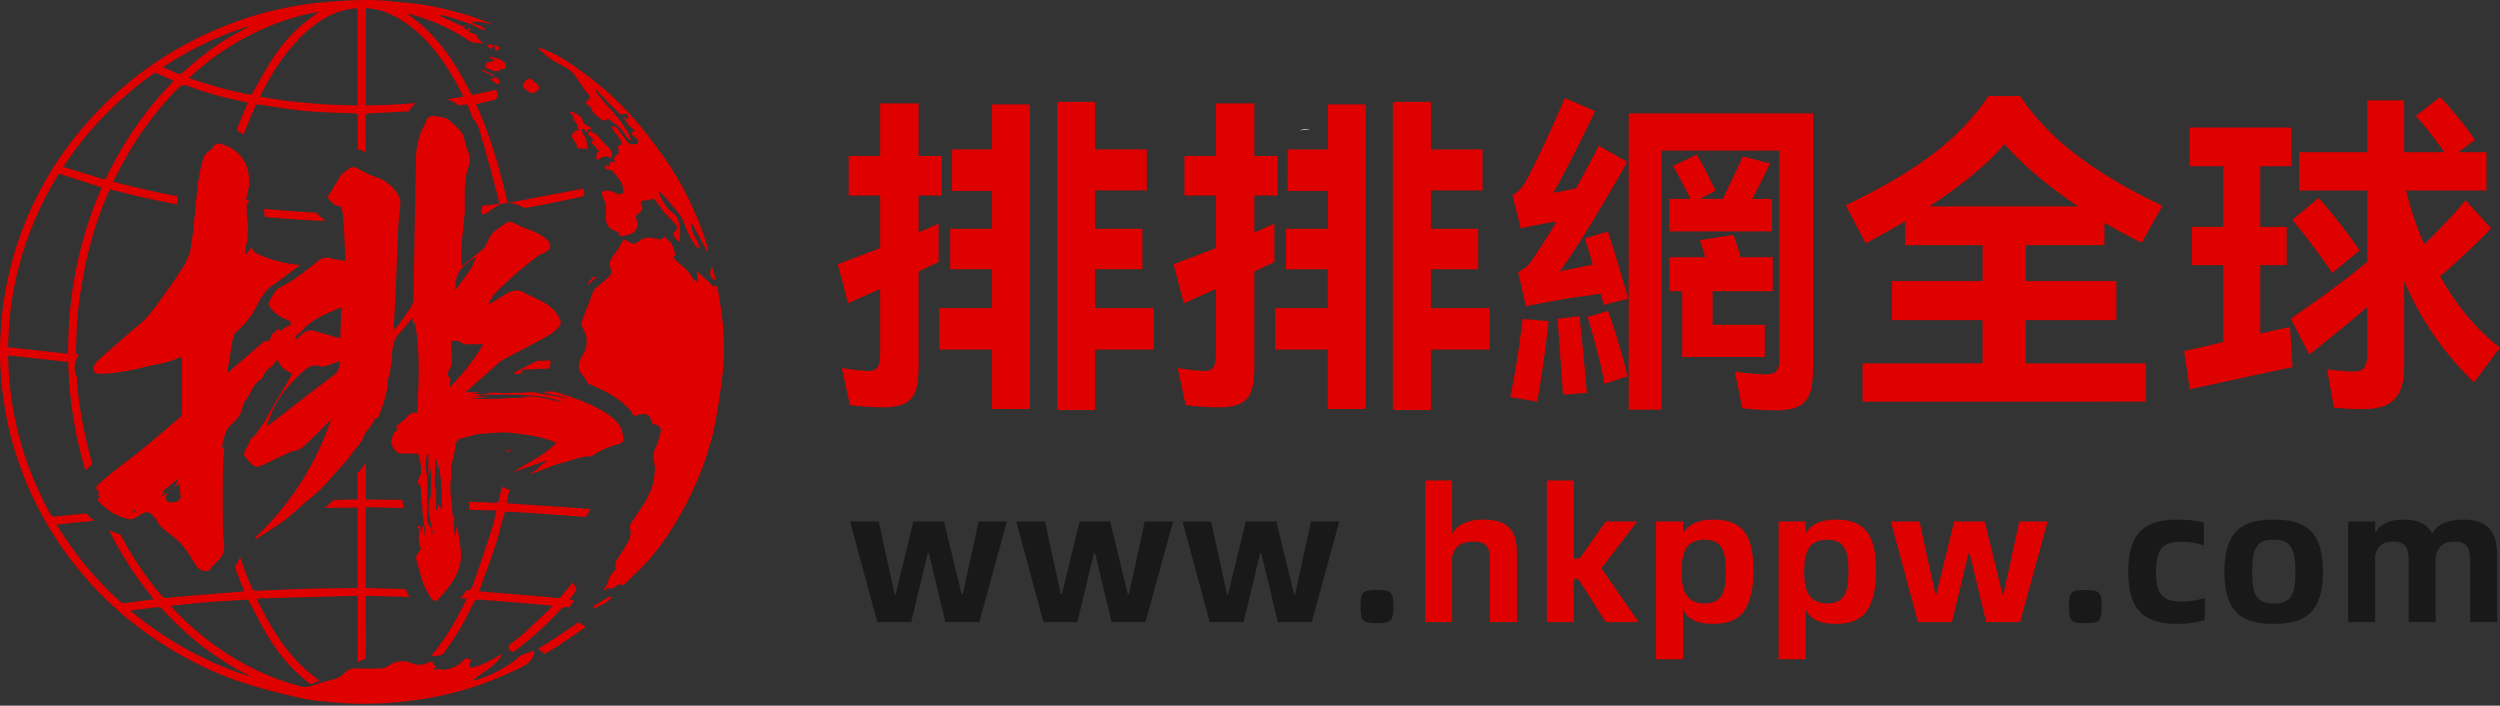
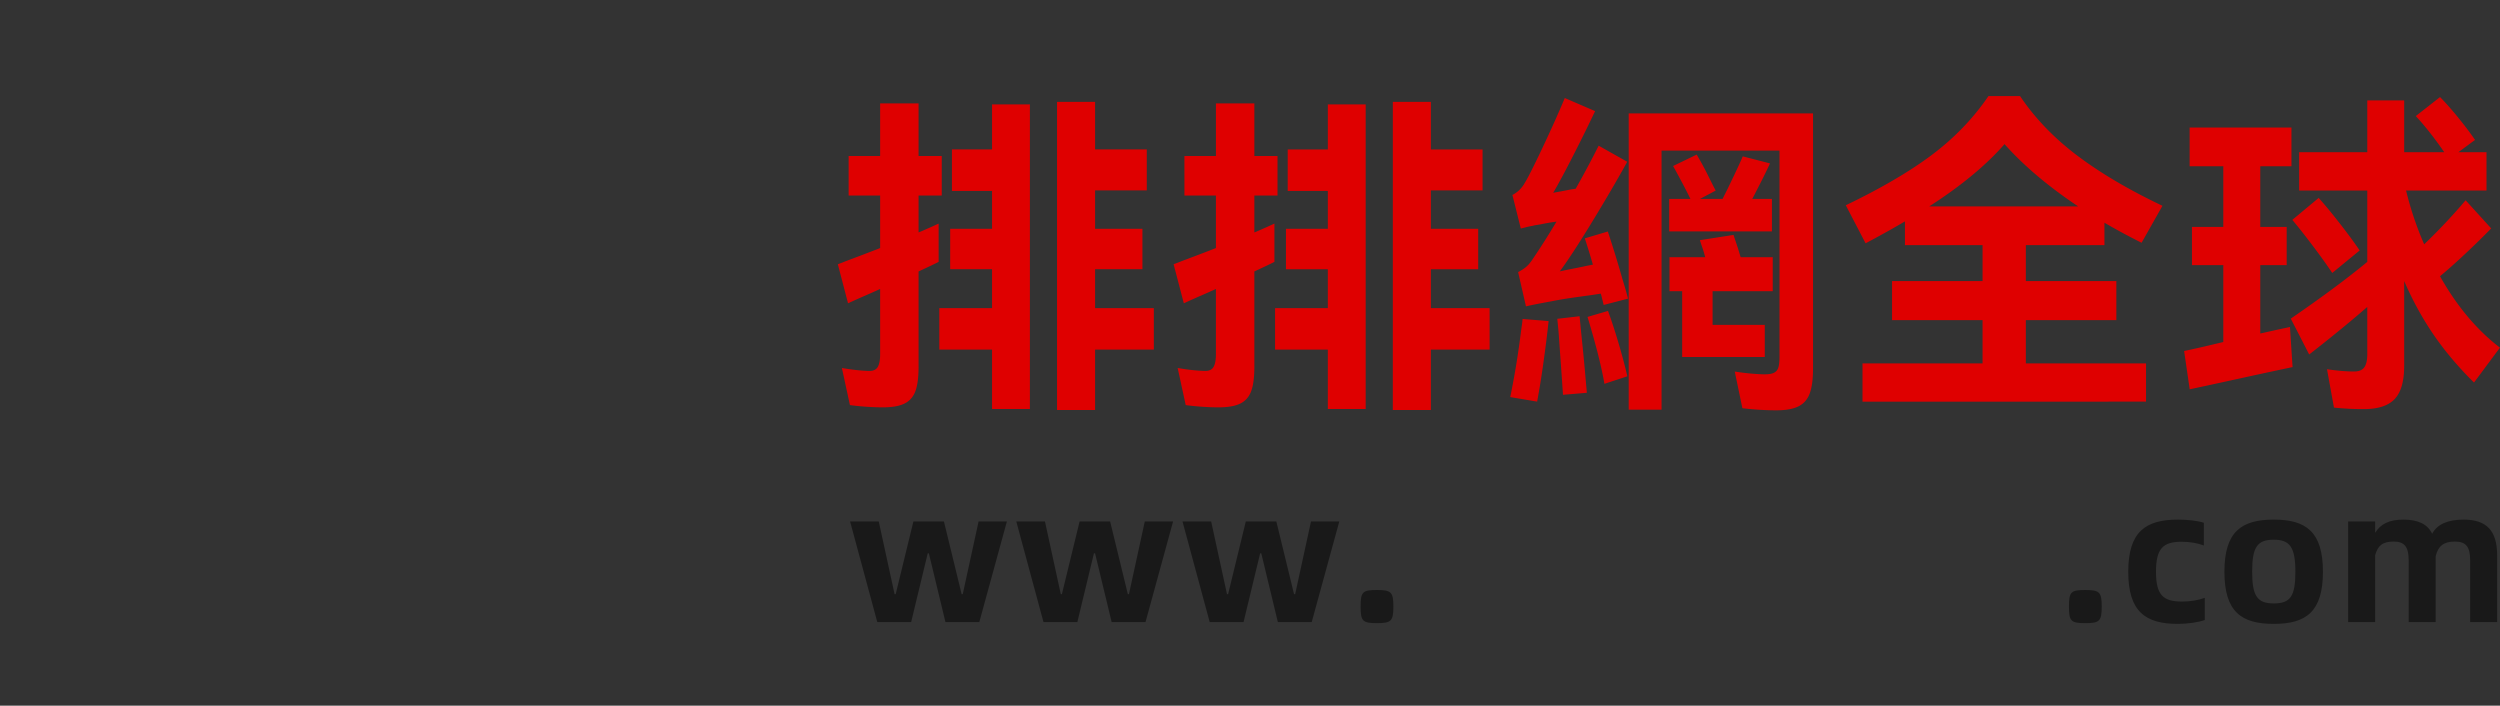
<svg xmlns="http://www.w3.org/2000/svg" width="953" height="269" viewBox="0 0 953 269">
  <rect x="0" y="0" width="953" height="269" fill="#333333" stroke="none" />
  <defs>
    <linearGradient x1="50%" y1="100%" x2="50%" y2=".101%" id="a">
      <stop stop-color="#FFF" offset="0%" />
      <stop stop-color="#F7F8FC" offset="100%" />
    </linearGradient>
  </defs>
  <g fill="none" fill-rule="evenodd">
    <path d="M378.168 39.798h14.428v116.106h-14.428V39.798zm-54.666 19.674h35.492v15.076h-35.492V59.472zm34.56 57.976h27.732v15.824h-27.732v-15.824zm4.146-30.228h23.97v15.41h-23.97V87.22zm44.116-30.258h30.83v15.616h-30.83V56.962zm0 60.486h33.518v15.824h-33.518v-15.824zm-.128-30.228h29.294v15.41h-29.294V87.22zm-3.252-48.396h14.506v117.464h-14.506V38.824zm-40.068 18.138h22.134v15.822h-22.134V56.962zm-39.6 58.658-3.892-14.882c.427-.171.896-.35 1.408-.537a27.824 27.824 0 0 0 1.536-.615c15.693-5.855 27.52-10.641 35.478-14.358v14.598c-2.841 1.464-9.288 4.448-19.34 8.954a300.013 300.013 0 0 1-8.122 3.676 306.335 306.335 0 0 0-7.068 3.164zm7.76 25.778c1.688.085 2.856-.387 3.503-1.415.647-1.029.971-2.68.971-4.955V39.414h14.654v100.302c0 4.073-.405 7.207-1.216 9.403-.81 2.195-2.221 3.78-4.231 4.754-2.01.974-4.917 1.445-8.721 1.413-4.275-.067-8.275-.356-12.002-.868l-3.068-14.144c3.81.664 7.18 1.038 10.11 1.124zm175.132-101.6h14.428v116.106h-14.428V39.798zm-54.666 19.674h35.492v15.076h-35.492V59.472zm34.56 57.976h27.732v15.824h-27.732v-15.824zm4.146-30.228h23.97v15.41h-23.97V87.22zm44.116-30.258h30.83v15.616h-30.83V56.962zm0 60.486h33.518v15.824h-33.518v-15.824zm-.128-30.228h29.294v15.41h-29.294V87.22zm-3.252-48.396h14.506v117.464h-14.506V38.824zm-40.068 18.138h22.134v15.822h-22.134V56.962zm-39.6 58.658-3.892-14.882c.427-.171.896-.35 1.408-.537a27.824 27.824 0 0 0 1.536-.615c15.693-5.855 27.52-10.641 35.478-14.358v14.598c-2.841 1.464-9.288 4.448-19.34 8.954a300.012 300.012 0 0 1-8.122 3.676 306.334 306.334 0 0 0-7.068 3.164zm7.76 25.778c1.688.085 2.856-.387 3.503-1.415.647-1.029.971-2.68.971-4.955V39.414h14.654v100.302c0 4.073-.405 7.207-1.216 9.403-.81 2.195-2.221 3.78-4.231 4.754-2.01.974-4.917 1.445-8.721 1.413-4.275-.067-8.275-.356-12.002-.868l-3.068-14.144c3.81.664 7.18 1.038 10.11 1.124zm177.254-65.57h39.174v12.386H636.29V75.828zm.114 22.2h39.366v12.964h-39.366V98.028zm-50.444 55.068-10.258-1.734c.868-4.211 1.645-8.43 2.332-12.656a331.93 331.93 0 0 0 1.812-12.696c.336-2.214.52-3.688.554-4.424l9.922.81a21.28 21.28 0 0 1-.137 1.29c-.06.435-.106.882-.139 1.342-.54 4.678-1.16 9.483-1.862 14.414a317.026 317.026 0 0 1-2.224 13.654zm7.682-31.574 8.492-.974c.412 4.202.777 7.86 1.094 10.972.323 3.09.62 6.182.892 9.276.272 3.093.536 6.07.792 8.93l-9.102.768c-.27-4.222-.764-11.246-1.48-21.072a114.007 114.007 0 0 0-.32-4.142 939.09 939.09 0 0 0-.368-3.758zm11.524-.718 7.804-2.284c1.293 3.508 2.613 7.534 3.959 12.078s2.486 8.824 3.421 12.84l-8.748 2.874c-1.024-6.175-3.17-14.678-6.436-25.508zm-25.438-33.686-3.194-12.806c1.056-.564 1.92-1.176 2.594-1.835a13.325 13.325 0 0 0 1.856-2.297l.128-.256c1.132-1.744 3.407-6.23 6.825-13.46 3.418-7.228 6.27-13.594 8.555-19.098l11.56 4.994c-2.299 4.881-5.06 10.489-8.286 16.824-3.225 6.334-5.789 11.104-7.69 14.31l3.301-.611a189.48 189.48 0 0 0 3.381-.661 69.213 69.213 0 0 0 3.405-.533 190.62 190.62 0 0 0 3.199-.611L601.676 83.6l-3.262.276a111.18 111.18 0 0 0-5.802.697 93.2 93.2 0 0 0-5.524.98c-.512.086-.994.163-1.447.232a11.17 11.17 0 0 0-1.319.28c-.82.138-1.615.305-2.386.502-.77.196-1.507.38-2.208.55zm1.97 29.668-2.988-13.062c1.365-.722 2.45-1.443 3.253-2.163.803-.721 1.625-1.733 2.465-3.037 3.616-5.302 7.821-12.066 12.616-20.294s8.918-15.794 12.37-22.696l10.892 6.134c-3.85 6.958-8.354 14.661-13.509 23.109-5.155 8.447-9.226 14.673-12.211 18.677a192.45 192.45 0 0 1 5.065-1.045 192.45 192.45 0 0 0 5.065-1.045c1.701-.323 3.395-.658 5.08-1.006s3.353-.684 5.002-1.006l.94 11.768c-1.53.236-3.049.464-4.554.685-1.505.22-3.023.45-4.554.687-2.653.354-5.231.714-7.734 1.079-2.503.364-4.913.777-7.232 1.237-5.047.925-8.369 1.584-9.966 1.978zm22.434-25.932 8.77-2.61a432.026 432.026 0 0 1 5.58 18.176c.877 2.804 1.584 5.278 2.12 7.424l-9.284 2.404c-.933-3.888-2.067-8.187-3.401-12.897-1.334-4.71-2.596-8.876-3.785-12.497zm86.996-47.63v97.256c0 4.014-.411 7.16-1.234 9.436s-2.243 3.927-4.26 4.954c-2.017 1.026-4.844 1.54-8.48 1.54-4.053 0-8.37-.266-12.952-.796l-2.91-13.988c3.777.597 7.359.948 10.744 1.054 1.84.052 3.203-.126 4.089-.533.886-.408 1.478-1.083 1.777-2.026.299-.944.448-2.359.448-4.245v-78.48h-44.968v98.772h-12.52V43.224h70.266zm-53.34 20.052 8.992-4.346a122.925 122.925 0 0 1 4.586 8.488 231.536 231.536 0 0 0 2.652 5.232l-8.878 4.718a203.26 203.26 0 0 0-3.687-7.312 406.035 406.035 0 0 0-3.665-6.78zm26.196 20.17-9.654-2.832c.308-.74 1.737-3.653 4.288-8.738 3.076-6.355 4.981-10.448 5.716-12.278l10.38 2.688c-.905 2.001-2.139 4.538-3.701 7.612a803.55 803.55 0 0 1-4.589 8.896 475.22 475.22 0 0 1-1.348 2.494c-.42.77-.784 1.49-1.092 2.158zM648 91.554l12.828-2.004c.185.597.421 1.322.708 2.176.287.853.607 1.818.962 2.894a846.462 846.462 0 0 0 1.784 5.854l1.506 4.878-13.47.098a68.547 68.547 0 0 0-1.061-3.57c-.438-1.356-.884-2.76-1.339-4.21a47.46 47.46 0 0 0-1.049-3.481 71.224 71.224 0 0 1-.869-2.635zm-6.754 13.676h11.59v18.62h19.898v12.25h-31.488v-30.87zm68.738 47.874v-14.586h108.082v14.586H709.984zm45.77-7.726V89.272h16.492v56.106h-16.492zM726.17 93.442v-14.77h76.044v14.77H726.17zm-4.922 28.594v-14.898h85.504v14.898h-85.504zm-10.082-29.284-7.548-14.506c13.544-6.514 24.557-12.972 33.038-19.374 8.481-6.403 15.6-13.821 21.354-22.254h12.03c5.65 8.414 12.913 15.972 21.788 22.674 8.875 6.701 19.71 13.088 32.504 19.16l-7.962 14.094c-11.537-5.779-21.665-11.841-30.383-18.186-8.718-6.346-16.004-12.819-21.859-19.42-5.475 6.274-12.508 12.474-21.101 18.599-8.593 6.124-19.213 12.529-31.861 19.213zm136.358-35.36 14.094-.248v78.69l-14.094.15V57.392zm-12.81 91.018-2.126-14.614c2.704-.551 6.202-1.338 10.495-2.361 4.293-1.024 8.536-2.025 12.731-3.005a8907.16 8907.16 0 0 0 8.907-1.988c2.87-.643 5.607-1.24 8.211-1.79l.996 15.282a2536.24 2536.24 0 0 0-20.264 4.362 4279.033 4279.033 0 0 1-18.95 4.114zm-.03-99.79h38.822v14.77h-38.822V48.62zm.896 37.876h36.104v14.584H835.58V86.496zm40.848-28.482h71.424v14.614h-71.424V58.014zm20.954 83.598c1.839 0 3.136-.531 3.892-1.593.756-1.062 1.134-2.766 1.134-5.111v-96.63h14.066v101.17c0 5.746-1.151 9.906-3.454 12.478-2.303 2.572-6.047 3.91-11.234 4.014-3.91.052-7.938-.136-12.082-.562l-2.654-14.634c3.89.578 7.335.868 10.332.868zm-17.12-6.48-7.02-13.668c13.741-9.442 24.704-17.698 32.888-24.77l4.916 12.442c-7.31 7.025-17.572 15.69-30.784 25.996zm24.77-64.946 10.674-4.688c2.332 13.078 6.812 25.747 13.439 38.007 6.627 12.259 14.572 21.932 23.835 29.019l-9.89 13.304c-6.93-6.832-12.741-13.934-17.432-21.305-4.69-7.372-8.622-15.34-11.793-23.907-3.171-8.567-6.116-18.71-8.833-30.43zm20.676 38.714-7.576-10.318c3.623-3.158 7.343-6.693 11.162-10.605a223.315 223.315 0 0 0 10.606-11.63l9.746 10.73a314.614 314.614 0 0 1-11.816 11.459c-4.23 3.902-8.271 7.357-12.122 10.364zM873.83 83.82l10.046-8.374c2.323 2.578 5.022 5.84 8.099 9.787 3.077 3.946 5.586 7.36 7.529 10.243l-10.458 8.58c-1.91-2.882-4.37-6.317-7.377-10.306-3.007-3.99-5.62-7.3-7.839-9.93zm47.072-39.57 9.234-7.248c2.057 2.066 4.366 4.673 6.925 7.819 2.56 3.146 4.7 5.985 6.421 8.517l-10.012 7.376c-1.427-2.343-3.343-5.1-5.748-8.272-2.405-3.172-4.679-5.903-6.82-8.192z" fill="#DF0000" fill-rule="nonzero" />
    <g fill-rule="nonzero">
      <path fill-opacity=".5" fill="#000" d="M334.982 198.78h-10.934l10.366 38.34h12.922l6.32-26.199h.425l6.32 26.2h12.921l10.508-38.34h-10.792l-6.035 27.69h-.426l-6.745-27.69h-11.644l-6.745 27.69h-.426zm63.358 0h-10.935l10.366 38.34h12.922l6.32-26.199h.425l6.32 26.2h12.921l10.508-38.34h-10.792l-6.035 27.69h-.426l-6.745-27.69h-11.644l-6.745 27.69h-.426zm63.356 0h-10.934l10.366 38.34h12.922l6.32-26.199h.425l6.32 26.2h12.921l10.508-38.34h-10.792l-6.035 27.69h-.426l-6.745-27.69h-11.644l-6.745 27.69h-.426zm56.967 32.447c0 5.538.71 6.32 6.248 6.32 5.396 0 6.248-.782 6.248-6.32s-.852-6.319-6.248-6.319c-5.538 0-6.248.71-6.248 6.32z" />
-       <path d="M578.257 210.921c0-8.804-3.55-12.85-12.709-12.85-5.68 0-10.01 1.774-11.999 5.395V183.16h-10.295v53.96h10.295v-25.134c1.136-3.976 3.692-5.538 8.165-5.538 4.828 0 6.248 1.846 6.248 7.171v23.501h10.295v-26.199zm33.821 26.199h12.567l-14.2-20.448 13.632-17.892H612.15l-10.01 14.13h-2.202v-29.75h-10.295v53.96h10.295v-16.33h1.775zm56.328-19.17c0-12.709-3.124-19.88-15.265-19.88-6.248 0-9.869 2.13-11.573 5.325v-4.615h-10.295v52.54h10.295v-19.099c1.633 3.621 4.97 5.61 11.573 5.61 5.751 0 9.727-1.776 11.928-5.255 2.201-3.479 3.337-8.378 3.337-14.626zm-10.508 0c0 7.881-1.562 12.07-8.023 12.07-6.603 0-8.875-4.118-8.875-12.07 0-8.236 2.13-12.212 8.875-12.212 6.461 0 8.023 4.19 8.023 12.212zm57.252 0c0-12.709-3.125-19.88-15.266-19.88-6.248 0-9.869 2.13-11.573 5.325v-4.615h-10.295v52.54h10.295v-19.099c1.633 3.621 4.97 5.61 11.573 5.61 5.751 0 9.727-1.776 11.928-5.255 2.201-3.479 3.337-8.378 3.337-14.626zm-10.509 0c0 7.881-1.562 12.07-8.023 12.07-6.603 0-8.875-4.118-8.875-12.07 0-8.236 2.13-12.212 8.875-12.212 6.461 0 8.023 4.19 8.023 12.212zm27.076-19.17h-10.934l10.366 38.34h12.922l6.32-26.199h.425l6.32 26.2h12.921l10.508-38.34h-10.792l-6.035 27.69h-.426l-6.745-27.69h-11.644l-6.745 27.69h-.426z" fill="#DF0000" />
      <path d="M788.684 231.227c0 5.538.71 6.32 6.248 6.32 5.396 0 6.248-.782 6.248-6.32s-.852-6.319-6.248-6.319c-5.538 0-6.248.71-6.248 6.32zm22.603-13.277c0 15.265 6.603 19.88 18.957 19.88 3.621 0 8.023-.639 10.224-1.49v-8.45c-2.556.923-5.467 1.42-8.662 1.42-7.17 0-9.94-2.414-9.94-11.36 0-8.875 2.698-11.43 9.727-11.43 3.195 0 6.035.496 8.52 1.42v-8.663c-2.343-.78-6.177-1.207-9.869-1.207-12.354 0-18.957 4.615-18.957 19.88zm36.661 0c0 15.265 6.461 19.88 18.815 19.88 12.283 0 18.744-4.615 18.744-19.88 0-15.265-6.46-19.88-18.744-19.88-12.354 0-18.815 4.615-18.815 19.88zm27.051 0c0 9.372-1.917 12.07-8.236 12.07-6.248 0-8.236-2.769-8.236-12.07 0-9.372 1.917-12.212 8.236-12.212 6.177 0 8.236 2.911 8.236 12.212zm76.918-6.248c0-9.443-4.047-13.632-12.78-13.632-6.035 0-10.082 1.775-11.999 5.396-1.704-3.62-5.325-5.396-10.934-5.396-5.396 0-8.733 1.633-10.792 5.041v-4.33h-10.295v38.34h10.295v-25.49c1.065-3.763 2.911-5.183 7.1-5.183 4.047 0 5.68 1.988 5.68 7.171v23.501h10.295v-25.063c.923-3.976 3.124-5.609 7.313-5.609 4.26 0 5.822 1.988 5.822 7.171v23.501h10.295v-25.418z" fill-opacity=".5" fill="#000" />
    </g>
-     <path d="M140.043 0c4.957-.028 9.925.597 14.878 1.043 8.552.772 16.872 2.703 25.039 5.31 2.453.783 4.855 1.724 7.58 2.701-2.77-.093-5.15-1.305-7.664-.523 1.514 1.175 3.65 1.007 5.106 2.567-.342.176-.632.448-.778.385a91.518 91.518 0 0 1-3.738-1.75c-.207-.1-.344-.366-.553-.435-3.279-1.072-6.556-2.154-9.854-3.165-.89-.272-1.852-.313-2.836-.279l8.542 3.926-.153.27 1.596-.392.113.39-.854.507 1.777 1.065-.148-.975 1.301.25-.886 1.173c.675.257 1.24.451 1.788.686.77.329 1.577.357 1.855 1.595.198.879 1.434 1.523 2.33 2.39-1.926-.647-3.872.024-5.812-1.294-6.935-4.708-14.582-7.954-22.67-10.15-.226-.062-.46-.094-.878-.178 1.853 1.451 3.61 2.718 5.243 4.126 5.702 4.913 10.241 10.803 14.104 17.22 1.764 2.932 3.37 5.962 4.973 8.986.361.68.672.776 1.375.61 2.74-.644 5.5-1.212 8.394-1.839.192.853.594 1.687.476 2.439-.085.544-.784 1.235-1.348 1.412-1.74.547-3.55.878-5.332 1.292-.452.105-.906.207-1.54.351 5.408 12.107 9.155 24.605 11.985 37.674 9.645-1.837 19.2-3.658 28.966-5.52.1.513.303 1.183.349 1.864.049.727-.383 1.128-1.117 1.28-4.554.94-9.092 1.967-13.658 2.84-2.701.518-5.412.985-8.165 1.45-.295-.144-.6-.299-.914-.463-4.18-2.176-7.704-1.907-11.475 1.023-.309.24-.616.459-1.32.945l-.048.034-.302.21c-.214.149-.411.287-.596.418-.534.069-1.069.136-1.604.202.072-.928.08-1.766.064-3.14 2.2-.268 4.402-.556 6.605-.86-.114-.747-.145-1.31-.287-1.843-1.5-5.605-2.8-11.277-4.56-16.798a16.145 16.145 0 0 0-1.153-4.313c-.24-.571-.429-1.207-.814-2.707l-.022-.086a74.102 74.102 0 0 0-.393-1.492c-.601-2.172-1.416-3.69-2.74-5.226a426.33 426.33 0 0 1-1.703-4.384c-.262-.689-.573-1.142-1.466-1.001-.759.12-1.517.246-2.276.374-.103-.075-.211-.15-.322-.229l-.568-.391-.032-.022a18.329 18.329 0 0 1-.426-.3 6.895 6.895 0 0 0-2.63-1.178c-.22-.047-.49-.102-.799-.162 2.18-.318 4.359-.674 6.54-1.068-.112-.312-.158-.504-.245-.676-3.349-6.64-7.215-12.942-12.056-18.617-4.388-5.143-9.48-9.39-15.66-12.22-2.875-1.317-5.904-2.088-9.174-2.191v37.02a225.285 225.285 0 0 0 19.093-.888c-.353.29-.672.594-.963.914l-.091.102c-.499.512-.547.584-.822.994a7.107 7.107 0 0 0-.614 1.13c-3.057.191-6.119.348-9.18.498l-6.124.299c-1.074.053-1.405.283-1.4 1.396.015 4.496.022 8.991.026 13.486l-.428-.22-.274-.135a11.26 11.26 0 0 0-2.31-.823c.003-4.153.01-8.307.023-12.46.003-1.055-.383-1.2-1.313-1.236-6.135-.239-12.29-.324-18.396-.893-3.63-.339-7.244-.86-10.854-1.409l-3.61-.552a406.682 406.682 0 0 0-3.613-.537c-.69-.099-1.082.096-1.36.782-.94 2.323-1.998 4.6-2.92 6.929a154.334 154.334 0 0 0-1.44 3.777 21.492 21.492 0 0 0-2.698-1.59 169.825 169.825 0 0 1 4.305-10.57c-.475-.116-.78-.197-1.087-.263-7.317-1.56-14.581-3.347-21.56-6.07-1.953-.763-2.962-.26-4.322 1.146A129.185 129.185 0 0 0 46.637 62.51c-1.18 2.19-2.289 4.418-3.493 6.75 8.196 2.189 16.382 4.024 24.63 5.586-.051.478-.103.972-.155 1.482l-.023.216-.139 1.387a367.898 367.898 0 0 1-25.56-5.776c-.186.38-.34.658-.466.95-3.211 7.512-5.957 15.189-7.782 23.159a235.922 235.922 0 0 0-2.832 14.26c-.641 3.886-1.064 7.82-1.37 11.748-.3 3.893-.329 7.806-.484 11.71-.025.615.027 1.072.834 1.132l.302.022c-.3.478-.58.969-.838 1.47-1.22 2.365-1.003 4.972.03 7.139.25 4.915.841 9.783 1.682 14.602 1.089 6.258 2.483 12.491 4.229 18.597a291.1 291.1 0 0 0-1.698 1.5l-.066.058-.09.08-.064.058-.236.214a12.71 12.71 0 0 0-.483.47 154.617 154.617 0 0 1-3.134-12.176c-2.063-9.589-3.177-19.301-3.426-29.162l-22.84-2.508c-.02.309-.057.58-.05.85.214 10.227 1.562 20.299 4.2 30.189 2.739 10.27 6.716 20.04 11.837 29.355.47.852.979 1.173 1.955 1.06 3.32-.381 6.649-.672 9.972-1.02.6-.062 1.198-.126 1.8-.192a29.294 29.294 0 0 0 2.98 2.81l2.61-.243-2.853.267c-2.09.188-4.18.369-6.266.576-2.527.252-5.048.559-7.89.877 1.882 2.794 3.558 5.352 5.304 7.86 5.464 7.845 11.842 14.883 18.866 21.354.663.61 1.326.783 2.159.668 2.205-.304 4.412-.594 6.62-.884 1.346-.177 2.693-.343 4.24-.539-.763-.946-1.367-1.677-1.954-2.423a136.372 136.372 0 0 1-15.093-23.9 27.395 27.395 0 0 0 4.3 1.577l.478.912c4.288 8.126 9.445 15.666 15.4 22.658.34.4 1.06.674 1.6.667 1.186-.016 2.367-.289 3.554-.388 7.023-.584 14.047-1.149 21.07-1.721 1.688-.138 3.376-.283 5.16-.431a162.933 162.933 0 0 1-3.656-9.358l.091-.125.228-.33a13.607 13.607 0 0 0 1.628-3.347 146.356 146.356 0 0 0 4.227 11.088c.825 1.918.827 1.905 2.916 1.82 6.253-.257 12.505-.565 18.76-.733 6.02-.162 12.044-.172 18.065-.252.27-.004.54-.045.863-.074V193.48c-4.169.038-8.333.082-12.493.141a52.954 52.954 0 0 0 3.317-3.052l7.524-.14c.516-.01 1.032 0 1.626 0l.002-9.945c1.093-1.235 1.82-2.156 2.62-3.334.162-.239.33-.469.567-.769v14.047c.597 0 1.108-.006 1.62.001 4.104.052 8.207.083 12.31.129a13.796 13.796 0 0 0 .183 1.244c.03.154.025.125.044.333.032.332.066.835.105 1.55-4.757-.121-9.511-.244-14.27-.367v30.8c.338.028.574.058.81.064l14.333.368c.133.327.274.65.43.986.317.677.653 1.35 1.01 2.018l-16.647-.44v1.641c.042 5.942.093 11.885.12 17.827.005 1.195-.128 2.392-.103 3.586.016.752-.17 1.169-.966 1.342-.642.139-1.24.475-2.044.8v-25.196l-38.64 1.02c5.969 12.275 12.773 23.45 24.081 31.331-1.117.472-2.092.958-3.12 1.27-.296.09-.793-.261-1.118-.512-6.225-4.82-11.214-10.763-15.29-17.435-2.63-4.304-4.882-8.842-7.259-13.298-.36-.674-.648-.973-1.512-.905-5.286.413-10.582.675-15.867 1.096-4.115.328-8.217.813-12.674 1.264 1.338 1.403 2.44 2.622 3.609 3.774 8.78 8.663 18.626 15.813 29.832 21.044 5.423 2.531 11.007 4.612 16.83 6 .874.208 1.9.135 2.776-.102 1.909-.518 3.758-1.253 5.65-1.844.822-.257 1.7-.332 2.53-.57.967-.276 1.958-.544 2.85-.996.804-.409 1.61-.952 2.2-1.625 1.431-1.64 3.174-1.963 5.247-1.843 2.664.155 5.344.006 8.018.044 1.408.02 2.664-.337 3.807-1.148 2.485-1.765 5.176-2.008 8.024-1.072.114.036.236.048.344.096 2.152.972 4.29.956 6.425-.058.945-.447 1.806-.658 2.234.698.091.286.493.474.784.736l-.77 1.18c.202.103.302.185.333.165 1.07-.726 2.18-.053 3.254-.123 2.685-.175 5.117-1.105 7.069-3.054 1.53-1.527 1.526-1.53 3.672-.6-.218.419-.503.81-.624 1.248-.115.414-.228 1.002-.024 1.28.189.253.837.34 1.22.246 3.402-.835 6.433-2.519 9.46-4.205.506-.28 1.034-.523 1.804-.91-2.575 4.701-7.284 6.595-10.852 9.737l.199.369c1.14-.377 2.295-.716 3.419-1.135 4.24-1.58 8.155-3.773 11.831-6.399.098-.068.214-.125.286-.216 1.662-2.113 4.257-2.48 6.515-3.472.19-.084.44-.034.66-.046.008.257.069.525.015.769-.549 2.465-2.053 4.012-4.328 5.154-11.169 5.609-22.836 9.724-35.15 11.892-12.263 2.159-24.611 2.955-37.035 1.762-4.116-.395-8.286-.675-12.3-1.585-12.224-2.773-24.34-5.879-35.788-11.246-13.167-6.174-25.169-14.023-35.866-23.838a134.084 134.084 0 0 1-22.957-27.539 132.459 132.459 0 0 1-13.352-28.067 126.782 126.782 0 0 1-5.378-22.451C.428 145.926-.15 138.813.034 131.67c.219-8.487 1.123-16.899 2.909-25.223a130.338 130.338 0 0 1 10.79-30.874c5.082-10.206 11.41-19.6 18.918-28.199 7.532-8.624 15.996-16.208 25.398-22.712 6.981-4.83 14.379-8.955 22.143-12.434 8.34-3.737 16.945-6.68 25.852-8.653 4.96-1.1 10-1.974 15.05-2.488C127.385.449 133.723.037 140.043 0zM60.156 231.47c-1.108.021-2.213.212-3.316.35-2.283.289-4.566.587-7.178.924 13.774 11.495 28.883 19.79 45.615 25.131a.474.474 0 0 0-.238-.28C82.282 251.207 71.28 242.54 61.706 232c-.327-.36-1.029-.538-1.55-.529zm131.106-45.98c.852.575 1.843.96 2.933 1.074a222.706 222.706 0 0 1-1.104 5.27L225.055 194c-.528 1.046-.893 1.907-1.393 2.68-.154.24-.685.359-1.029.334-5.404-.38-10.805-.818-16.21-1.188a564.842 564.842 0 0 0-13.375-.758c-.283-.013-.761.57-.87.953-1.114 3.9-2.016 7.865-3.278 11.713-1.821 5.553-3.892 11.024-5.859 16.53-.12.335-.258.665-.45 1.158 1.839.15 3.606.29 5.373.436 6.392.53 12.784 1.05 19.175 1.595 1.626.138 3.248.333 4.867.54.905.116 1.57-.11 2.156-.879 1.296-1.698 2.687-3.325 4.011-4.948.134.035.19.032.208.056 1.757 2.438 1.755 2.437-.15 4.775-.348.426-.68.865-1.127 1.439l1.71.36c-.514.83-.925 1.653-1.498 2.343-.231.28-.86.45-1.228.354-1.132-.289-1.821.145-2.564.97-5.19 5.76-10.938 10.91-17.137 15.57-.937.704-1.582.458-2.104-.243-.518-.698-.641-1.565.2-2.229 1.72-1.356 3.542-2.602 5.157-4.074 3.559-3.244 7.018-6.6 10.513-9.916.132-.124.215-.301.44-.622-1.882-.206-3.6-.433-5.326-.576-6.548-.541-13.098-1.06-19.648-1.577-1.271-.1-2.55-.236-3.818-.183-.38.016-.865.545-1.084.955-.451.842-.892 1.69-1.329 2.54l-1.308 2.55c-.875 1.698-1.765 3.387-2.729 5.034-1.747 2.982-3.838 5.763-5.704 8.681-.754 1.177-1.756 1.64-3.086 1.626-.631-.006-1.263.053-2.245.099 5.599-6.745 9.92-13.956 13.612-21.965l-2.355-.062c.432-.543.815-1.057 1.222-1.638.307-.438.602-.875.884-1.31 1.87-.063 2.108-.617 3.054-3.354 2.26-6.539 4.489-13.09 6.634-19.666.757-2.32 1.233-4.733 1.938-7.497l-10.252-.265-.008-.025-.069-.152-.109-.234-.004-.08a60.568 60.568 0 0 0-.18-2.599c3.4.142 6.802.291 10.203.43.745.03 1.09-.127 1.275-.96.34-1.538.667-3.078.98-4.62l.121-.611zm30.422 52.35c.404.376.899.652 1.616 1.16-3.356 2.307-6.514 4.52-9.72 6.662-1.685 1.125-3.473 2.098-5.18 3.191-.667.426-1.137.343-1.655-.207-.458-.487-.989-.904-1.586-1.442 1.216-.704 2.441-1.336 3.587-2.091 3.623-2.387 7.241-4.781 10.799-7.263.829-.579 1.395-.702 2.14-.01zm11.684-10.291c-1.817 2.206-4.303 3.247-6.992 4.337l-.348-.778c2.073-1.206 4.029-2.368 6.016-3.477.357-.199.84-.173 1.323-.082zM169.83 44.929c.827.606 1.624 1.073 2.278 1.69.227.215.46.425.694.635l.705.626c1.407 1.256 2.757 2.563 3.3 4.523.476 1.72.835 3.496 1.522 5.131.877 2.085.951 4.244.238 6.2-1.314 3.605-1.408 7.283-1.401 10.979l.004 1.109c.002.555.004 1.11.002 1.665-.006 1.38.068 2.77-.057 4.14-.377 4.152-.918 8.29-1.226 12.447-.18 2.404-.033 4.832-.033 7.326.208-.097.339-.13.436-.207 2.667-2.111 5.419-4.13 7.95-6.392.915-.818 1.284-2.234 1.933-3.36.551-.952.98-2.06 1.76-2.778 1.28-1.181 2.83-2.067 4.215-3.143 1.646-1.28 2.28-1.285 4.07-.353 1.697.884 3.453 1.703 5.265 2.31 2.75.92 5.245 2.22 7.341 4.216 1.477 1.407 1.163 3.349-.635 4.29-1.051.548-2.229.917-3.161 1.617a166.658 166.658 0 0 0-7.54 6.019c-2.104 1.78-4.097 3.691-6.136 5.55-2.066 1.881-3.985 3.876-5.136 6.77.695-.324 1.2-.507 1.652-.78 1.764-1.067 3.505-2.174 5.268-3.245 2.29-1.393 4.595-1.67 6.994-.184.97.602 2.06 1.01 3.098 1.503l.684.326.341.164.68.33c3.387 1.664 6.567 3.564 8.327 7.291.65 1.377.73 2.012-.216 3.206-1.69 2.134-3.975 3.393-6.279 4.611l-.767.406c-.511.27-1.02.544-1.52.83-3.652 2.08-7.447 3.91-11.159 5.89-1.091.583-2.214 1.181-3.141 1.981-3.446 2.973-6.817 6.033-10.216 9.06-.814.725-1.63 1.447-2.464 2.188h5.11l.03.156-2.34.311.029.344c1.647-.474 3.262.33 4.987-.215 1.728-.547 3.588-.436 5.449-.28 2.283.19 4.613-.23 6.906-.096 2.181.127 4.312-.553 6.516-.071 3.176.694 6.4 1.163 9.6 1.751.698.128 1.38.354 2.07.535l.076-.381c-3.133-.695-6.266-1.39-9.177-2.034 2.206-.402 2.246-.401 2.736-.013.428-.156.82-.46 1.106-.38 9.874 2.76 23.797 7.933 26.195 14.361 1.202 3.516 1.267 5.166-.736 5.726-2.004.561-2.873.85-4.812 1.574-1.394.521-2.69 1.308-4.018 1.998-.756.392-1.493 1.19-2.232 1.183-2.492-.026-4.807.671-7.109 1.408l-.986.316c-.986.315-1.974.62-2.977.86-3.144.752-6.131 2.156-9.19 3.263l-.93.328-1.867.636c.724-.73 1.624-1.084 2.392-1.623.305-.213.578-.47.844-.739l.528-.542c.177-.179.358-.354.55-.514.64-.534 1.356-.978 2.038-1.462l-.195-.322-12.565 4.512c5.498-3.72 11.729-6.317 16.501-11.237-.316-.18-.533-.34-.776-.438-5.392-2.16-11.098-2.802-16.804-3.439-.692-.077-1.392-.177-2.083-.15-2.262.09-4.524.21-6.782.364-1.402.095-2.818.165-4.19.436-1.542.304-3.025.91-4.566 1.223-2.355.476-2.876.92-3.261 3.25-.075.451-.177.9-.209 1.356-.228 3.254-2.086 6.302-1.236 9.696.04.161-.074.356-.093.537-.14 1.267-.42 2.54-.38 3.803.216 6.898.493 3.327.81 10.221.03.649.48 1.278.811 2.106-.53.758-.396 5.318.45 6.508l.279-3.949c.552 1.664.871 3.283 1.071 4.917.282 2.311.712 4.639.654 6.949-.1 4.027-1.885 7.544-4.148 10.775-1.278 1.824-2.827 3.463-4.292 5.153-.987 1.14-1.992 1.189-2.796-.017a38.157 38.157 0 0 1-2.822-4.993c-.634-1.358-1.012-2.841-1.435-4.289a159.075 159.075 0 0 1-1.572-5.827c-.093-.368-.093-.863.084-1.174.566-.994 1.235-1.93 2.051-3.17-1.231.01-1.127-.418-.966-.864l.072-.2c.052-.155.088-.304.053-.429-.316-1.107-.456-2.354-.286-3.485.184-1.222.463-2.305-.855-3.029l.27-.067.5-.125.55-.137.61 3.32c.197-.624.045-1.201.07-1.77.024-.533.235-1.057.364-1.585l.337.101.444 3.957c.186-.933.154-1.846.032-2.748-.303-2.248-.832-4.482-.936-6.737-.136-2.934-.227-3.458-.309-3.886l-.02-.106c-.08-.428-.155-.953-.26-3.889-.033-.932-.34-1.853-.533-2.854l-.9.668c.354-1.241.449-2.306.941-3.137 1.003-1.69.51-3.396.318-5.09-.125-1.099-.518-2.167-.907-3.712-1.637 0-3.632.032-5.626-.017-.68-.017-1.377-.167-2.028-.374-1.591-.504-3.105-3.844-2.461-5.306.337-.767.647-1.545 1.056-2.529.961-.18 1.347-.91.677-2.154 1.33-1.117 2.8-2.047 3.852-3.321 1.116-1.35 2.21-2.263 4.138-1.767.65-11.68 1.246-23.205-.852-34.726l-.33 1.153-.242.007-.399-2.77c-1.62 1.978-2.967 3.91-4.603 5.555-2.433 2.447-3.022 5.393-3.122 8.652-.066 2.15-.45 4.297-.785 6.43-.204 1.306-.773 2.573-.852 3.876-.295 4.82-1.968 9.256-3.68 13.584-.574.11-1.07.294-1.324.65-.47.66-.742 1.458-1.2 2.129-.933 1.368-2.305 2.561-2.831 4.059-1.079 3.072-3.522 5.11-5.258 7.664-1.508 2.218-3.485 4.122-5.28 6.142l-.752.852-1.496 1.713c-1.248 1.425-2.512 2.836-3.863 4.157-2.107 2.06-4.455 3.871-6.699 5.791-.549.47-1.093.948-1.635 1.427l-1.626 1.44c-1.358 1.196-2.732 2.37-4.186 3.435-3.211 2.353-6.638 4.414-9.98 6.587-.157.102-.399.075-.6.108l-.293-.284c13.463-12.69 23.179-27.718 29.081-45.158-3.097 3.069-6.065 6.124-9.171 9.03-1.22 1.14-2.67 2.558-4.165 2.766-2.18.302-3.845 1.44-5.704 2.25-2.806 1.224-5.503 2.699-8.325 3.88-.623.26-1.783-.016-2.333-.476-1.187-.995-2.18-2.237-3.16-3.452-.251-.312-.347-.972-.197-1.346.466-1.165 1.089-2.268 1.641-3.399.309-.631.431-1.484.925-1.872 1.443-1.133 2.464-2.589 3.454-4.063l.54-.803c.271-.401.545-.8.83-1.188 1.027-1.404 1.672-3.079 2.56-4.59 2.558-4.349 5.16-8.67 7.72-13.018.253-.431.334-.963.418-1.217-1.31-.814-2.527-1.34-3.43-2.196-.897-.854-1.478-2.04-2.152-3.013-1.035.69-1.34 2.46-3.166 3.157-.268.295-.858.83-1.305 1.466-.681.968-1.029 2.36-1.928 2.948-1.779 1.161-2.773 2.863-3.705 4.6l-.371.696c-.68 1.275-1.38 2.533-2.381 3.577-.083.086.018.326-.026.478-.315 1.092-.532 2.23-.996 3.257-.734 1.627-1.938 2.852-3.3 4.077-2.643 2.376-3.332 5.769-3.869 9.305l.84-.557c0 .65.029 1.193-.004 1.733-.15 2.524-.432 5.045-.457 7.569-.066 6.72-.054 13.443-.01 20.164.016 2.205.071 4.43.386 6.607.326 2.25.124 4.379-1.16 6.193-.417.589-.928 1.112-1.456 1.623l-.796.764c-.527.512-1.032 1.038-1.44 1.632-1.015 1.476-2.164 1.358-3.471.9-.635-.223-1.322-.6-1.725-1.111-.848-1.078-1.543-2.28-2.27-3.448-1.85-2.97-3.828-5.788-6.634-8.018-2.312-1.837-4.938-3.392-6.473-6.091-.45-.791-1.056-1.505-1.655-2.199-1.219-1.41-2.396-1.625-4.028-.744-.945.51-1.813 1.174-2.783 1.625-.665.308-1.5.632-2.165.496-4.95-1.01-8.99-3.577-12.184-7.463.967-.75.994-1.453.04-1.985l.824-.609c-1.668-1.637-1.68-2.111-.007-3.6 1.58-1.405 3.162-2.815 4.822-4.125 3.947-3.114 8.003-6.093 11.898-9.27 4.74-3.866 9.372-7.863 14.005-11.856.405-.348.653-1.087.661-1.65.057-3.681.027-7.365.026-11.048v-10.328c-2.254.819-4.06 1.636-5.953 2.124-2.879.743-5.848 1.142-8.723 1.895-5.226 1.37-10.52 2.23-15.907 2.505-.837.042-1.822-.089-2.498-.518-.5-.316-1.023-1.46-.814-1.864.617-1.195 1.45-2.363 2.452-3.263 3.867-3.477 7.855-6.82 11.753-10.263 2.519-2.225 5.308-4.262 7.363-6.865 4.122-5.22 7.96-10.681 11.638-16.225 1.68-2.529 3.344-5.369 3.892-8.278 1.099-5.85 1.454-11.841 2.066-17.778.593-5.749 1.172-11.476 2.853-17.065.641-2.132 2.394-2.74 3.74-4.134l-.077-.796.386-.139.751-.271 1.2-.433c.42.136 1.112.347 1.796.58 7.463 2.557 10.523 9.052 9.459 16.73-.204 1.467-.655 2.898-.956 4.194l1.354.149c-.46.69-1.014 1.144-1.03 1.616-.061 1.788-.113 3.604.132 5.368.545 3.92.139 7.761-.575 11.602-.12.647-.254 1.292-.381 1.938l.47.147 2.144-2.72c.54 1.43 1.242 2.15 3.206 2.997 4.781 2.06 9.774 3.316 15.319 3.791-2.996 2.24-5.77 4.316-8.548 6.388-.484.361-.98.708-1.471 1.06-.814.583-1.705 1.084-2.42 1.77-.65.626-1.123 1.44-1.649 2.19-.568.81-1.234 1.585-1.635 2.474-1.995 4.423-4.678 8.298-8.46 11.418-.7.579-1.16 1.643-1.383 2.567-.491 2.045-.772 4.14-1.117 6.22-.365 2.201-.704 4.407-1.055 6.611l.377.155c4.067-3.506 8.133-7.013 12.203-10.515.488-.419.956-1.08 1.507-1.167 2.246-.357 2.26-.302 2.686-2.51.038-.197.26-.53.354-.517.492.075.82-.345 1.148-.77l.14-.18c.447-.563.933-1.003 1.86-.092.003.002.175-.199.29-.272.817-.53 1.596-1.151 2.476-1.544.663-.297 1.396-.52 1.083-1.331-.182-.47-.826-.894-1.353-1.08-2.832-.996-5.115-2.682-6.79-5.164-.206-.307-.418-.838-.29-1.105.631-1.324 1.313-2.634 2.106-3.867.464-.722 1.07-1.446 1.783-1.899 1.692-1.072 3.588-1.838 5.218-2.989 3.225-2.275 6.42-4.614 9.437-7.152 1.5-1.261 2.897-1.746 4.774-1.304 1.903.447 3.846.727 5.772 1.08.09-.337.16-.468.155-.597-.19-4.504-.346-9.01-.603-13.51-.112-1.968-.393-3.93-.69-5.88-.055-.366-.543-.958-.826-.955-1.641.02-2.578-.867-3.41-1.826l-.26-.304c-.344-.406-.68-.81-1.054-1.149 1.915-3.127 3.71-6.09 5.553-9.025.214-.34.681-.527 1.044-.765.382-.25.868-.398 1.156-.725 1.056-1.197 2.153-1.313 3.612-.567 2.367 1.21 4.712 2.56 7.224 3.357 3.104.987 5.491 2.8 7.397 5.26.894 1.153 1.813 2.652 1.853 4.02.077 2.678-.581 5.367-.71 8.062-.407 8.54-.688 17.086-1.065 25.627-.217 4.924-.526 9.845-.814 15.156.63-.554 1.256-.94 1.659-1.488 1.441-1.96 2.726-4.038 4.226-5.95 1.313-1.673 1.736-3.426 1.762-5.561.214-17.257.549-34.512.878-51.768.088-4.64.899-9.12 3.248-13.226.444-.775.947-2.508 1.047-2.486.1.022.1-.255.93-.807.83-.552 6.043.562 6.043.562zm83.282 45.046 1.12 1.086c.446.433.92.842 1.328 1.307.292.334.562.72.724 1.129.084.21.153.429.217.649l.188.66c.097.33.205.652.36.95.313.607.62 1.084.07 1.7-.478.537-.252 1.025.21 1.451.732.672 1.437 1.377 2.204 2.007 1.82 1.494 3.458 3.134 4.547 5.255.036.07.069.153.128.2.557.443 1.12.88 1.681 1.319.014-.593.082-1.191.03-1.779-.072-.782-.238-1.554-.414-2.643 1.046.937 1.902 1.674 2.725 2.447 1.127 1.057 2.221 2.152 3.351 3.205.18.169.545.363.708.29.969-.434 1.152.116 1.28.774l.035.19c1.853 10.024 3.019 20.123 2.043 30.305-.635 6.637-1.64 13.259-2.864 19.815-2.324 12.457-6.913 24.122-13.054 35.19-3.487 6.284-7.444 12.268-12.19 17.658-2.993 3.399-6.368 6.463-9.6 9.649-.21.207-.779.353-.971.222-.688-.47-1.21-.254-1.707.177l-.099.089c-.906.839-1.92 1.192-3.173.972-.82-.143-.903-.008-.95.888l-.885-.399c.062-.123.104-.222.157-.313.44-.741 1.048-1.43 1.29-2.23.503-1.666 1.091-3.212 2.462-4.405.368-.32.627-1.073.54-1.555-.245-1.333.166-2.346.905-3.434a83.01 83.01 0 0 0 3.974-6.477c.778-1.402 1.185-2.96.715-4.607-.334-1.173.059-2.06.827-3.029 1.252-1.58 2.138-3.447 3.375-5.041 1.535-1.98 2.465-4.219 3.536-6.443 1.262-2.618 1.464-5.338 1.702-8.08.075-.867-.07-1.758-.238-2.645l-.145-.757a26.874 26.874 0 0 1-.068-.377c-.277-1.612-.12-3.04.65-4.59.699-1.407 1.168-2.935 1.6-4.472l.322-1.152.161-.573c.308-1.08-.813-2.557-1.97-2.682-1.045-.112-1.627-.414-1.764-1.616-.17-1.503-1.655-2.654-3.19-2.43-1.106.163-2.206.46-3.279.823-2.31-4.1-6.69-7.333-12.764-10.29a76.323 76.323 0 0 0-4.772-2.114 23.64 23.64 0 0 0-1.597-2.575c-.62-.883-1.458-1.524-1.767-2.697-.397-1.502-.193-2.755.5-4.108.165-.321.337-.64.51-.961l.345-.641c.74-1.395 1.407-2.824 1.457-4.459.033-1.08-.045-2.215-.356-3.24-.366-1.204-1.074-2.3-1.563-3.472-.15-.362-.207-.87-.074-1.226.883-2.373 1.846-4.718 2.751-7.084.607-1.585 1.15-3.195 1.754-4.781a2.16 2.16 0 0 1 .586-.834c1.798-1.565 3.631-3.09 5.423-4.66 1.106-.97.938-2.308.576-3.452-.658-2.087.179-3.544 1.427-5.088 1.135-1.405 2.039-3.012 2.932-4.593.5-.885.96-1.35 1.91-.64.033.024.07.039.102.062 1.596 1.15 2.895 1.595 4.752-.063 1.257-1.121 3.413-1.367 5.344-.935 1.075.24 2.17.383 3.065.537l.855-1.364zm-90.408 83.134c-.174 1.85-.788 3.794-.423 5.527.616 2.922.672 5.774.604 8.728-.067 2.865-.09 3.899-.093 4.609v.289c.003.834.034 1.49.047 5.176.004 1.153.181 2.214 1.03 3.226.58.694.546 1.914.787 2.898l.36-.021c-1.554-8.819-2.122-7.255-1.124-15.77l.058-.488v2.378h.33v-11.459l-.591 2.628-.407-.037v-7.638l-.578-.046zM51.59 194.356l-1.209.466.762.25-.59.503.14.197 1.112-1.135-.215-.281zm115.035-19.122c-.37.471-.511.595-.57.741-.064.163-.066.344-.074.518-.075 1.767-.161 3.533-.213 5.3-.032 1.108-.079 2.22.007 3.322.08 1.038.468 2.067.476 3.101l.006.905v.216c.004 1.25-.052-2.741-.075.607-.01 1.47-.002 2.938-.002 4.407l.41.005.482-2.219c.47.843.78 1.395 1.087 1.947l.415-.096c-.65-8.987.26-8.032-1.545-16.994l-.21 1.518-.194-.02v-3.258zm-98.183 9.207c-.74.422-1.46.757-2.102 1.14l-.176.108-.008.012a12.42 12.42 0 0 1-1.804 1.75l-.18.136-.117.166a8.435 8.435 0 0 0-.53.88c-.304.582-.48 1.608-.15 2.033.939 1.206 2.467.855 3.746.63.41-.073.775-.388 1.132-.728l.304-.292c.102-.095.203-.188.306-.273.066-.054.006-.256-.005-.389-.123-1.546-.248-3.093-.416-5.173zm-.26-2.125-6.52 5.236.226.213 1.253-.352-2.08 1.985a14.994 14.994 0 0 0 3-1.724l.111-.087.086-.117c.279-.372.59-.722.926-1.035l.257-.228a6 6 0 0 1 .584-.43l.139-.088.217-.264a12.727 12.727 0 0 0 1.8-3.109zm125.384-10.841.15.016.999.114.141.016-.23.139a98.33 98.33 0 0 0-1.19.723c.045-.335.088-.672.13-1.008zm-64.17-33.776c-1.877.653-3.651 1.296-5.445 1.877-.468.152-1.058.284-1.487.127-2.3-.835-4.463-.183-6.117 1.207a59.109 59.109 0 0 0-7.166 7.199c-3.49 4.154-5.843 8.99-7.535 14.377.333-.13.43-.146.497-.199 8.3-6.398 16.559-12.855 24.928-19.16 1.936-1.46 2.45-3.185 2.326-5.428zm54.378 12.774c-.69.005-1.379.22-2.069.338l.05.356h3.828l.017.255c-2.416.222-4.832.444-7.057.65 3.157 0 6.5.048 9.84-.017 2.368-.046 4.73-.303 7.1-.363 2.082-.053 4.166-.03 6.25-.02h.225l-1.157-.088-2.505-.193c5.449-.936 10.59.88 15.847 1.888-.348-.263-.724-.389-1.1-.52-4.208-1.474-8.585-1.96-13.018-2.13-.963-.036-1.924-.167-2.886-.17-4.455-.018-8.91-.02-13.365.014zm-11.838-20.437c.066 1.181.146 2.239.179 3.298.054 1.754.273 3.535.05 5.255-.157 1.204-1.002 2.304-1.398 3.498-.138.414-.016 1.14.276 1.43.708.703.787 1.39.496 2.282-.15.46-.088.99-.144 1.815 5.133-4.933 9.108-10.31 12.844-16.376-2.63 0-4.843.014-7.054-.015a1.632 1.632 0 0 1-.937-.34c-1.233-1-2.62-1.123-4.312-.847zm38.004 7.362-.364 3.076c-3.419.139-6.86.28-10.509.427l-.05 1.498c-.843.078-1.18.095-1.44.08l-.271-.014a22.92 22.92 0 0 0-1.417-.024l.001-.014.01-.299.183-.097a277.88 277.88 0 0 1 4.03-2.098l.047-.024a324.773 324.773 0 0 0 4.444-2.315l5.336-.196zM21.79 67.229c-4.529 7.566-8.36 15.46-11.317 23.777-3.696 10.4-6.07 21.08-6.92 32.088-.232 3.011-.349 6.032-.53 9.26 7.723.843 15.282 1.67 22.958 2.507-.114-22.256 4.044-43.295 12.805-63.407-5.278-1.708-10.426-3.356-15.558-5.05-.89-.294-1.12.294-1.437.825zm108.336 49.931c-1 .4-1.81.69-2.59 1.046l-.774.348-1.553.688c-1.293.575-2.578 1.166-3.81 1.852-1.651.92-3.2 2.06-4.675 3.25-1.03.833-1.7 2.224-2.821 2.801-1.29.665-1.215 1.678-1.577 2.763 1.32-1.152 2.458-2.341 3.794-3.236.759-.51 1.93-.912 2.762-.716 3.205.756 6.348 1.772 9.514 2.695.405.118.803.261 1.303.425l.427-11.916zm51.265-19.121c-5.275 2.765-8.352 6.67-7.76 12.747 2.488-4.17 6.262-7.643 7.76-12.747zm45.786 7.767-2.775 2.604c-.095-.305-.25-.557-.186-.637.627-.791 1.266-1.576 1.972-2.295.095-.097.573.182.99.328zm44.327-3.986 1.425 4.987c-2.078-.242-2.924-2.911-1.425-4.987zm-66.407-83.584c.622.128 1.275.174 1.86.397 6.243 2.391 11.613 6.252 16.907 10.208 6.628 4.951 12.727 10.53 18.134 16.77 4.08 4.71 7.847 9.721 11.435 14.822 5.982 8.502 10.607 17.755 14.217 27.503.843 2.274 1.53 4.605 2.276 6.915.068.208.035.447.049.673l-.479.172-5.646-10.457a86.87 86.87 0 0 0-.47.157c.216 1.039.283 2.14.683 3.102.7 1.687 1.624 3.28 2.408 4.934.08.171.092.375.09.585l-.002.315c.001.052.003.103.006.153-.367-.128-.88-.146-1.074-.405-.81-1.076-1.646-2.164-2.25-3.36-.912-1.807-1.745-3.669-2.416-5.576-.791-2.245-2.177-4.036-3.736-5.762-1.168-1.295-2.2-2.713-3.35-4.026-.724-.827-1.555-1.56-2.339-2.335-.107.093-.216.186-.324.277.38.883.677 1.815 1.157 2.639 1.158 1.992 2.338 3.954 4.333 5.308 1.878 1.273 2.225 3.426 2.605 5.45.185.986-.019 2.043-.027 3.067-.003.424.065.848.066 1.272 0 .291-.058.583-.09.874-.33-.061-.794-.007-.967-.206-.57-.654-1.099-1.366-1.5-2.131-.121-.233.117-.83.371-1.05 1.16-1.004 1.362-2.033.348-3.177-1.29-1.457-2.704-2.803-4.023-4.235-.473-.514-.811-1.151-1.237-1.713l-.97-1.29a29.99 29.99 0 0 0-1.52-1.879c-.46-.516-1.036-.708-1.767-.1-.387.323-1.165.164-1.763.246-.588.08-1.32.02-1.703.352-.232.2-.06 1.096.17 1.56.511 1.03.37 1.828-.512 2.529-.28.223-.555.456-.841.672-.753.568-.985 1.16-.574 2.145 1.145 2.743-.359 5.353-3.302 5.945-.427.087-.86.168-1.271.305-.98.325-1.77.388-2.126-.9-.097-.347-.653-.673-1.065-.809-3.005-.993-4.287-3.036-3.922-6.234.274-2.423-.061-4.757-1.176-6.958-.68-1.343-.268-2.16 1.23-2.31.61-.06 1.274.053 1.869.234 1.025.313 2.006.764 3.021 1.113.851.292 1.697-.24 1.65-1.104-.078-1.47-.244-2.93-1.265-4.144-.663-.79-1.225-1.665-1.842-2.495-.66-.884-1.4-1.579-2.625-1.64-.948-.048-1.61-.493-1.072-1.774l1.543.527c.146-.546.127-1.303.477-1.563.366-.27 1.087-.06 1.786-.06-.172-.473-.377-.824-.407-1.189-.025-.307.05-.779.257-.924 1.689-1.184 1.726-1.314 1.144-3.312-.073-.251.338-.908.583-.94 1.138-.15 1.103-.792.706-1.524-.393-.723-.915-1.377-1.393-2.052-.786-1.11-1.583-2.212-2.544-3.554 1.545-.251 2.241.485 2.835 1.217 1.026 1.266 1.926 2.634 2.926 3.922.432.558.903 1.278 1.5 1.465.795.249 1.743.131 2.597-.004.266-.042.651-.674.612-.989-.053-.426-.399-.879-.739-1.189-.449-.409-1.113-.608-1.49-1.06-.243-.288-.231-.891-.135-1.307.04-.165.617-.204 1.26-.39-.948-.792-1.906-1.41-2.616-2.24-.742-.868-1.246-1.94-1.854-2.923l.249-.182.806.958.887-.992c-.447-.924-1.039-1.403-2.087-1.006-.767.29-1.324.017-1.892-.575-2.507-2.608-5.072-5.16-7.594-7.753-.306-.313-.483-.752-.719-1.133l-.346.127c.207.521.31 1.122.64 1.548 1.142 1.477 2.309 2.942 3.565 4.323 3.005 3.3 5.94 6.654 8.164 10.551.27.472.472.982.664 1.499l.286.775c.048.128.098.257.15.384l-.403.25c-.657-.756-1.497-1.42-1.936-2.285-.966-1.91-2.554-3.148-4.16-4.364l-.602-.457c-.4-.305-.798-.614-1.182-.937-.201-.17-.836-.048-1.119.153-.631.446-1.117.387-1.719-.05l-.458-.328c-1.53-1.088-3.065-2.143-3.744-4.081-.176-.501-.762-.928-1.256-1.233-.824-.508-.865-1.024-.13-1.552 1.1-.791 1.103-1.63.288-2.61-.559-.671-1.126-1.34-1.622-2.057-1.324-1.914-2.529-3.918-3.952-5.754-.658-.849-1.656-1.481-2.597-2.053-2.07-1.259-4.275-2.306-6.285-3.65-1.654-1.107-3.104-2.517-4.583-4.05zM100.834 79.6a374.632 374.632 0 0 0 19.775 1.47l.18.206c.767.865 1.416 1.47 2.367 2.12l.315.207.189.115.016.14.036.355c-4.406-.179-8.796-.384-13.18-.7-3.205-.23-6.406-.518-9.613-.834l-.076-.59-.02-.152c-.07-.564-.1-1.167-.096-2.022v-.145l.051-.079.056-.091zM58.62 28.022c-1.532 1.07-3.069 2.14-4.541 3.29-10.072 7.86-18.952 16.884-26.474 27.224-1.157 1.591-2.243 3.234-3.51 5.067l16.017 4.931c6.68-14.118 15.217-26.697 26.151-37.659-2.313-1.055-4.508-2.076-6.728-3.044-.238-.103-.675.022-.915.19zM225.153 49.71l.598.82c.587.207 1.101.235 1.363.505 1.525 1.582 2.906 3.31 4.51 4.804.898.838 1.475 1.723 1.699 2.885.176.907-.326 1.546-1.144 1.222-1.709-.674-2.996-.062-4.26 1.112l-.707-.57.364-2.494h1.078c-1.214-1.394-2.307-2.645-3.395-3.893.268-.15.61-.346.956-.542-.235-.374-.411-.807-.716-1.11-.45-.446-.992-.8-1.573-1.255l1.227-1.484zm-3.257-4.44c.388 1.758 1.521 2.723 3.189 3.21.205.06.321.43.67.931l-1.596-.194-.433 1.392c-.436-.484-.738-.873-1.098-1.196-.178-.16-.466-.196-.703-.288-.055.278-.217.59-.143.829.152.487.364.983.669 1.387.842 1.116 1.6 3.701 1.453 5.447l-3.94-.33c-.117-.599-.129-1.15-.34-1.611-.225-.498-.629-.916-.968-1.36-1.46-1.906-.134-3.666 1.954-3.798-.626-1.371-.403-2.99-1.944-3.764-.119-.06-.278-.291-.244-.368.482-1.11-.129-1.662-.794-2.19l-.2-.158c-.1-.079-.2-.159-.293-.24-.076-.068-.097-.196-.145-.3 1.131-.38 4.66 1.486 4.906 2.601zM128.42 4.77c-5.513 2.1-10.082 5.578-14.163 9.737-6.257 6.378-10.956 13.839-14.918 21.796-.077.153-.067.352-.104.561 12.29 2.212 24.6 3.24 37.045 3.295V3.252c-1.781-.184-5.255.526-7.86 1.519zm-6.876-.26c-17.713 2.856-36.422 12.782-49.38 25.136.122.096.177.167.248.192a155.462 155.462 0 0 0 22.865 6.252c.278.054.789-.342.973-.655 2.371-4.049 4.572-8.202 7.076-12.165 3.31-5.236 7.271-9.975 12.018-13.993 2.024-1.712 4.206-3.242 6.2-4.767zm81.27 25.916c.751.636 1.495 1.283 2.187 1.981.259.263.36.683.466.898-.032 1.317-2.061 2.596-3.104 2.093-.496-.24-.954-.564-1.41-.878-2.07-1.422-2.117-2.023-.42-3.854.72-.777 1.455-.939 2.281-.24zm-12.486.372c.125.268.112.752-.056.96-.15.184-.686.271-.905.147-.768-.436-1.474-.984-2.357-1.595 1.783-1.201 2.616-1.035 3.318.488zm-6.623-4.337 4.715 2.206-.2.421-4.708-2.233.193-.394zM95.5 9.745c-11.821 3.678-22.894 8.923-33.43 15.882 1.852.792 3.49 1.409 5.047 2.186 1.205.602 2.014.384 2.999-.534a103.37 103.37 0 0 1 18.86-13.934c2.151-1.24 4.348-2.402 6.524-3.6zm91.115 11.807.284.067.855.192c1.713.382 3.417.807 4.705 2.176.375.398.474 1.299.315 1.859-.093.326-.94.464-1.465.631-.254.08-.656-.083-.81.06-1.022.944-1.95.684-2.864.289l-.288-.128c-.432-.194-.863-.394-1.302-.484-.378-.078-.724-.31-1.072-.464.055-1.64.737-2.267 2.285-2.223.357.011.72-.183 1.159-.594l-1.95-1.088.148-.293zm1.083-4.41c.636.322 1.458.26 2.138.524.269.104.592.71.503.93-.118.292-.612.582-.952.591l-.049.001h-.111c-.358-.008-.882-.104-.49-.815.058-.103-.14-.498-.268-.524-.277-.058-.586.037-.882.068l.095.85-1.91-.967c.458-.954 1.011-1.12 1.926-.659z" fill="#DF0000" />
-     <path d="m495.49 49.69-.198.079.017-.005c.717-.166 1.762-.227 3.696-.327l.312-.016a6.868 6.868 0 0 0-3.827.27z" fill="url(#a)" fill-rule="nonzero" transform="translate(0 -.001)" />
  </g>
</svg>